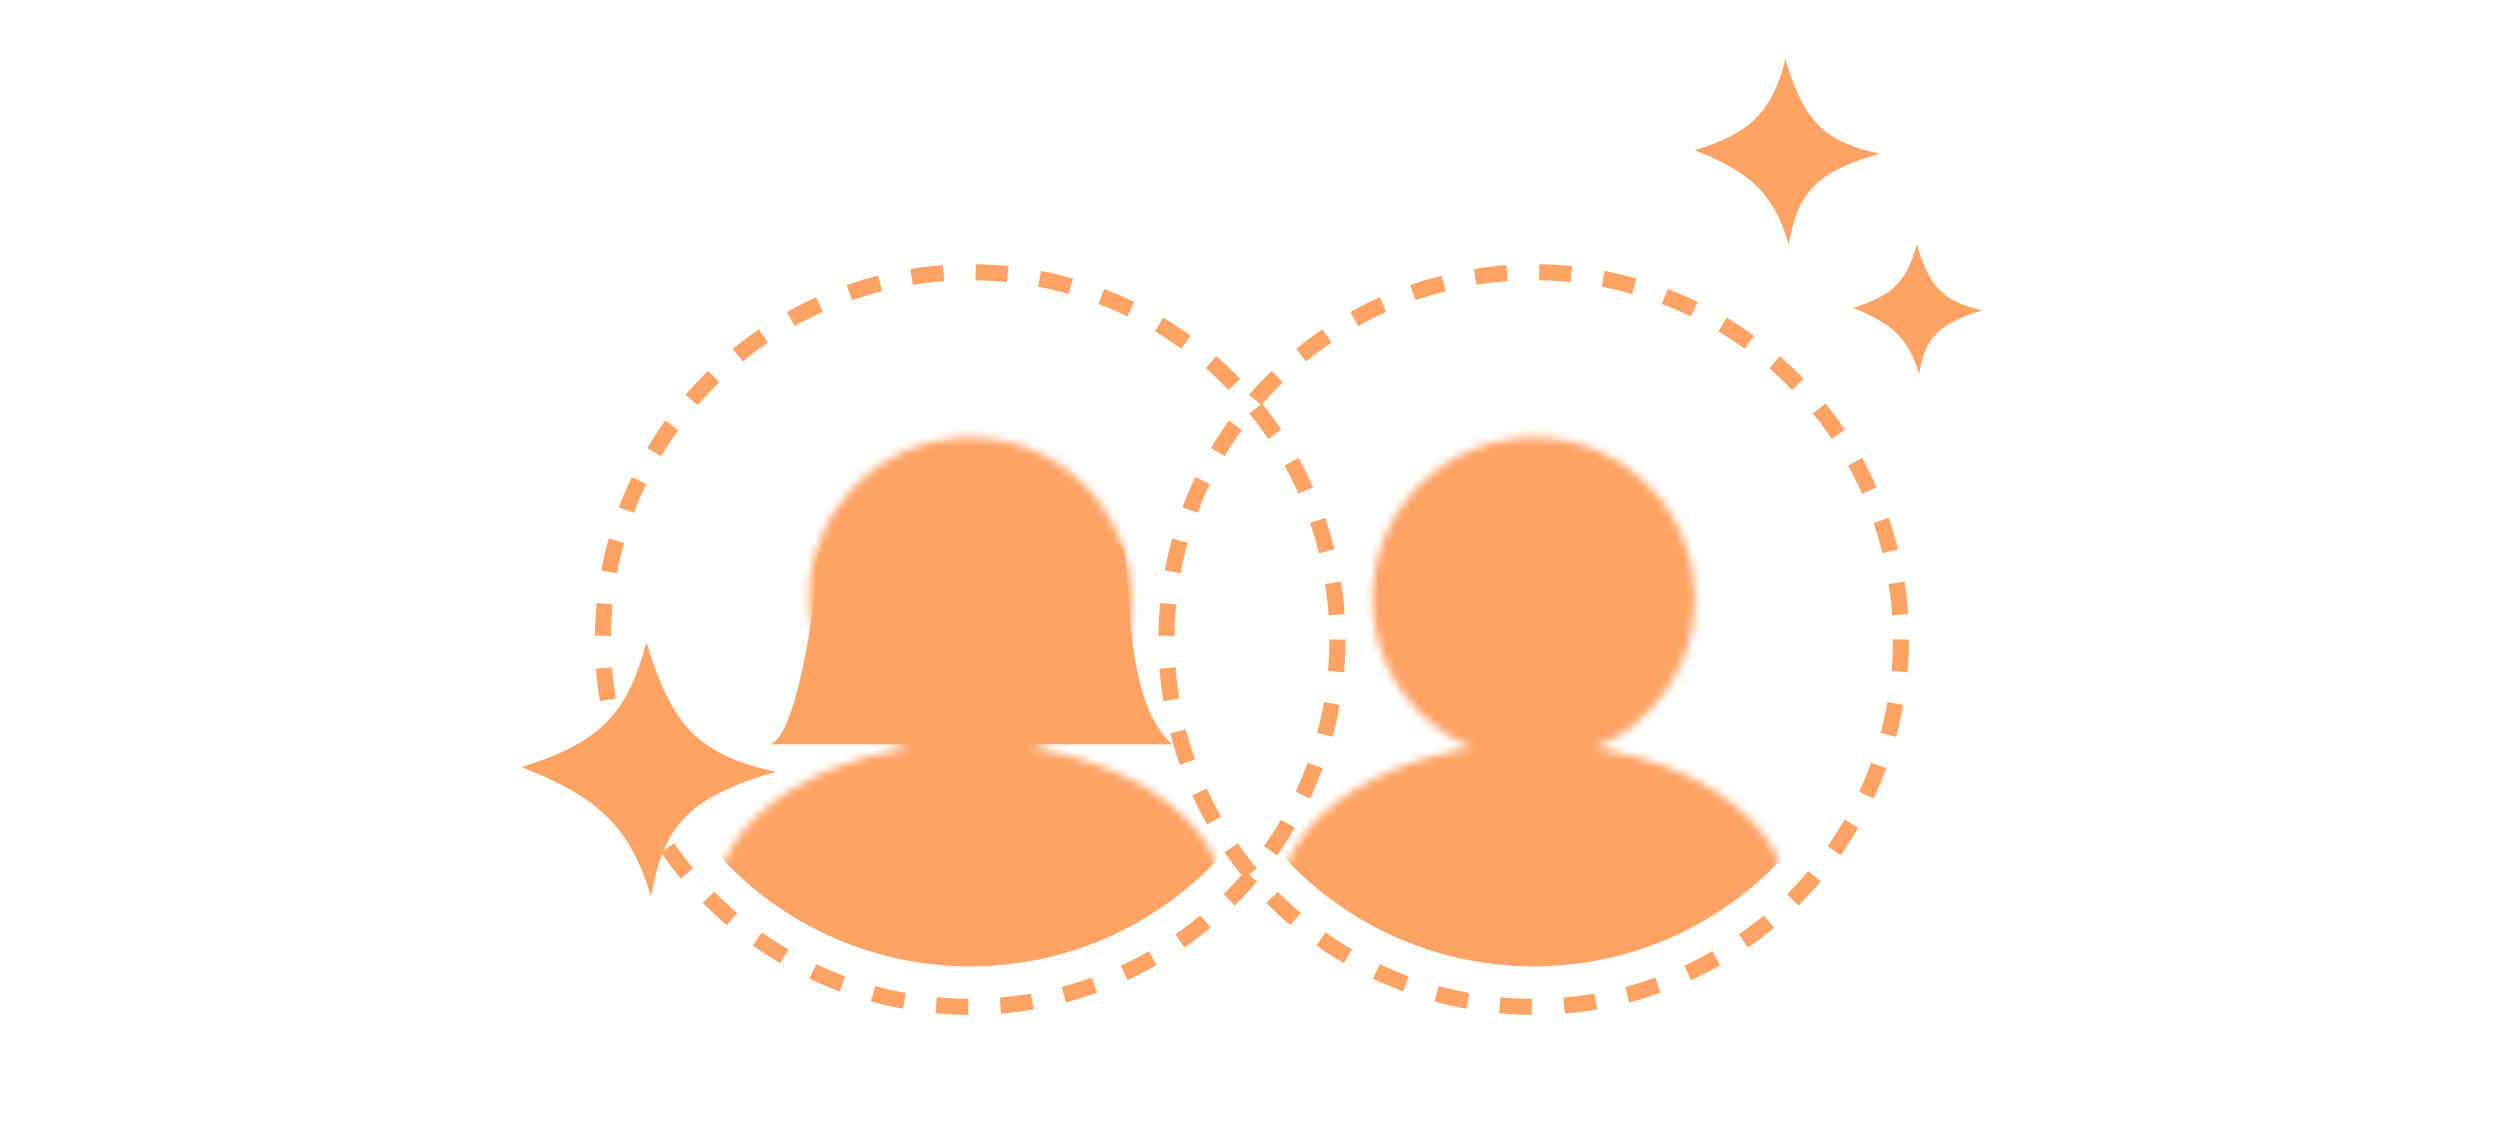
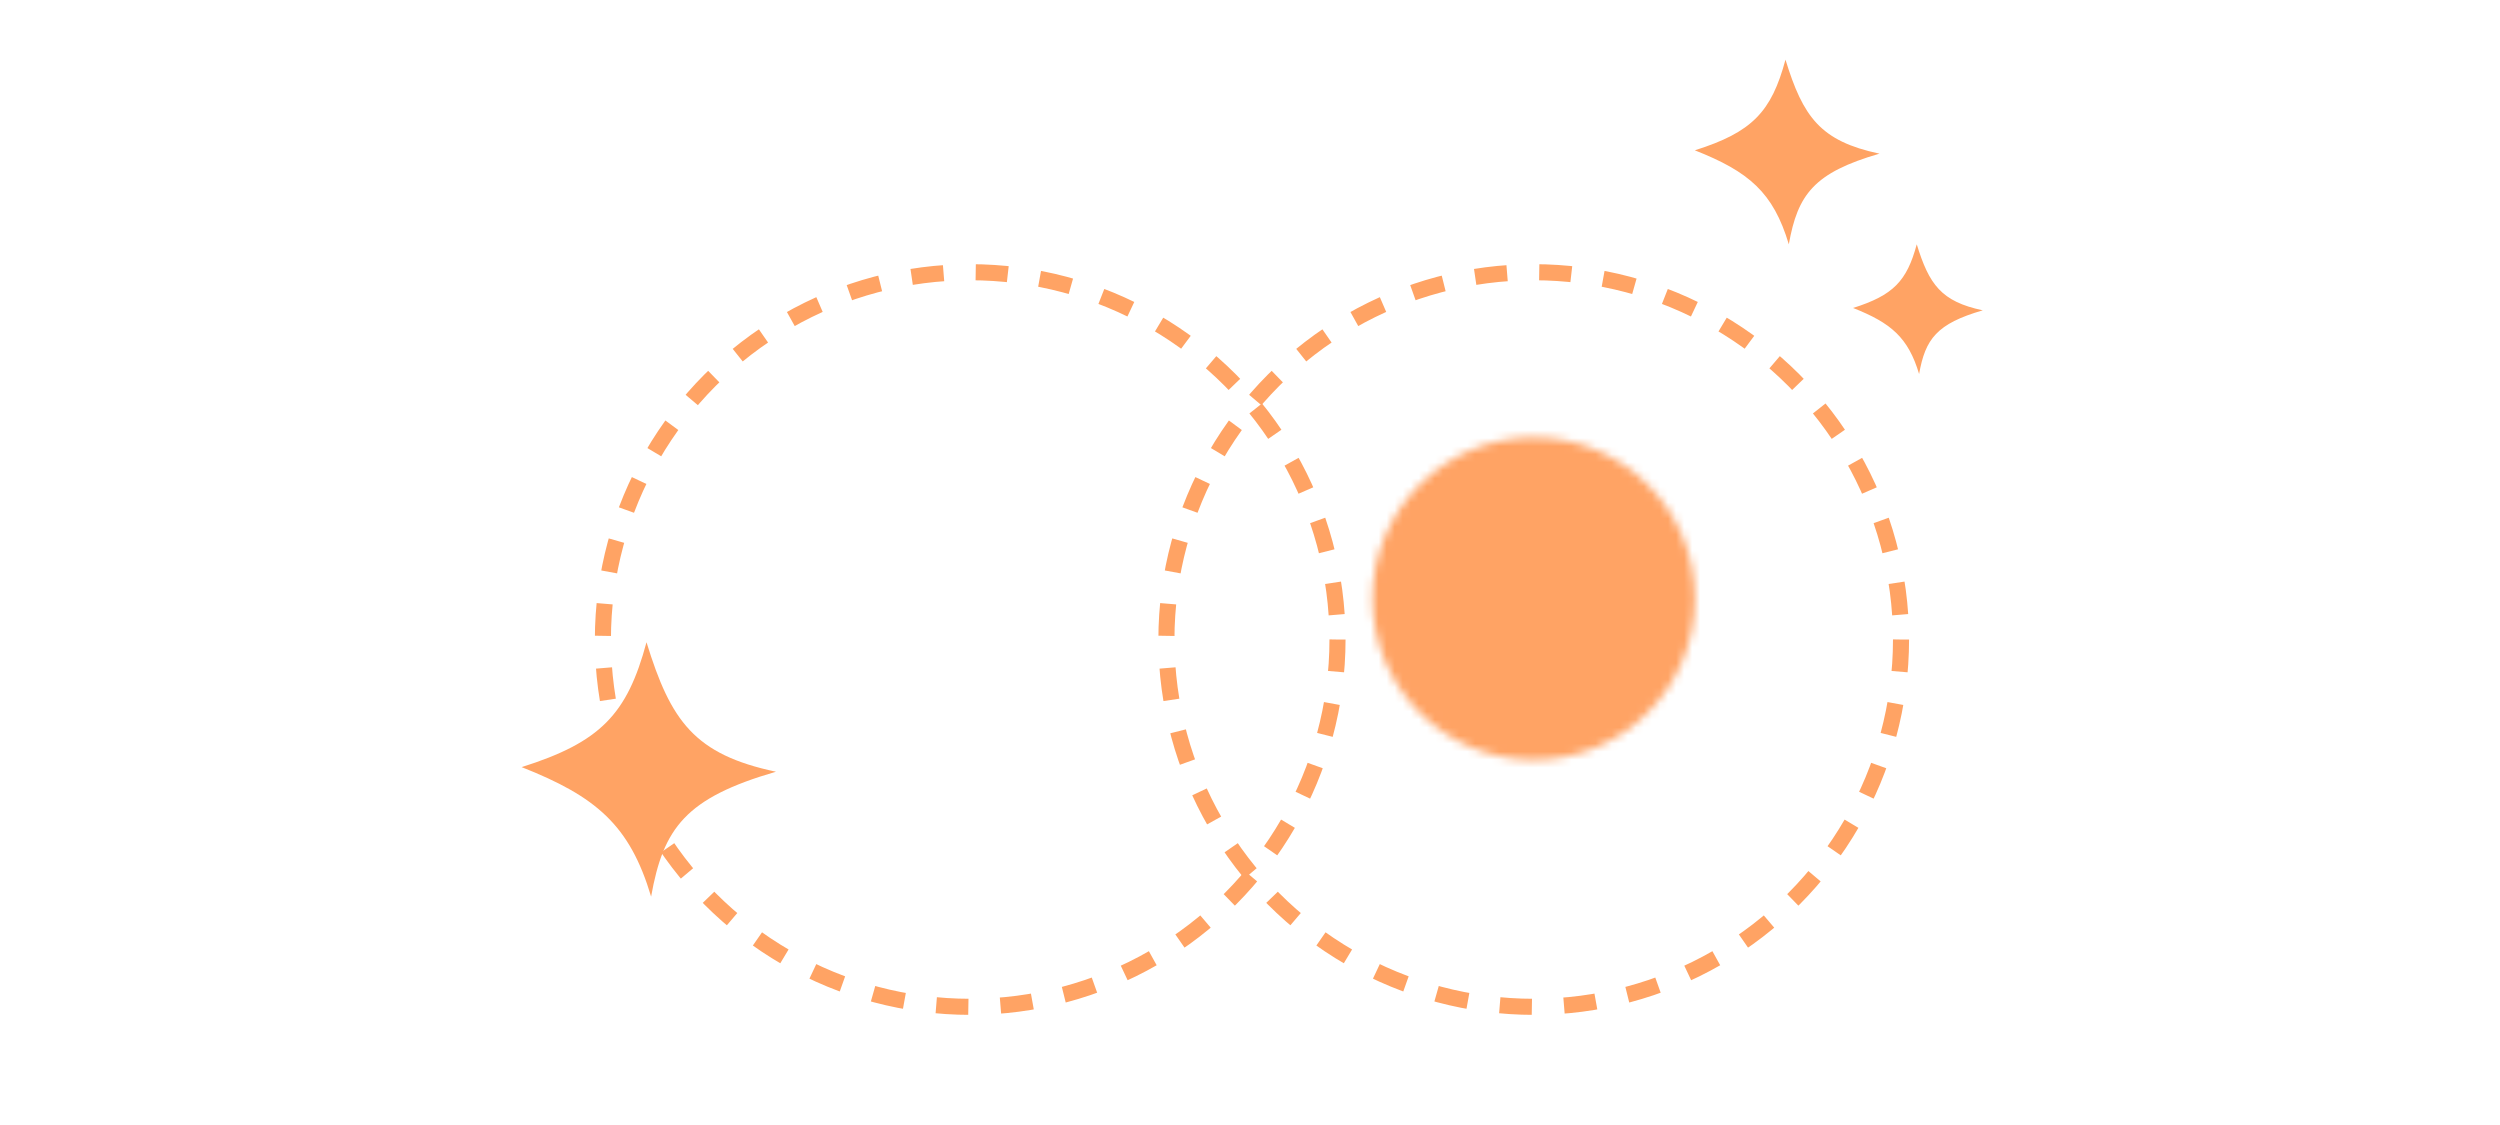
<svg xmlns="http://www.w3.org/2000/svg" width="311" height="140" viewBox="0 0 311 140" fill="none">
  <circle cx="120.693" cy="79.557" r="45.693" stroke="#FFA364" stroke-width="2" stroke-dasharray="4 4" />
  <mask id="mask0_4742_62619" style="mask-type:alpha" maskUnits="userSpaceOnUse" x="88" y="54" width="65" height="79">
-     <circle cx="120.693" cy="74.474" r="20.056" fill="#D9D9D9" />
-     <ellipse cx="120.694" cy="112.509" rx="31.729" ry="20.056" fill="#D9D9D9" />
-   </mask>
+     </mask>
  <g mask="url(#mask0_4742_62619)">
    <circle cx="120.696" cy="77.91" r="42.305" fill="#FFA364" />
  </g>
  <circle cx="190.795" cy="79.557" r="45.693" stroke="#FFA364" stroke-width="2" stroke-dasharray="4 4" />
  <mask id="mask1_4742_62619" style="mask-type:alpha" maskUnits="userSpaceOnUse" x="159" y="54" width="64" height="79">
    <circle cx="190.795" cy="74.474" r="20.056" fill="#D9D9D9" />
-     <ellipse cx="190.795" cy="112.509" rx="31.729" ry="20.056" fill="#D9D9D9" />
  </mask>
  <g mask="url(#mask1_4742_62619)">
    <circle cx="190.797" cy="77.91" r="42.305" fill="#FFA364" />
  </g>
  <path d="M210.836 18.699C217.947 16.451 220.364 13.94 222.113 7.422C224.306 14.544 226.441 17.558 233.807 19.115C225.654 21.484 223.635 24.179 222.529 30.393C220.597 23.921 217.551 21.35 210.836 18.699Z" fill="#FFA364" />
  <path d="M230.523 38.312C235.518 36.733 237.215 34.97 238.444 30.392C239.984 35.394 241.484 37.511 246.657 38.605C240.931 40.269 239.513 42.161 238.736 46.525C237.379 41.98 235.24 40.174 230.523 38.312Z" fill="#FFA364" />
-   <path d="M64.891 95.43C74.686 92.333 78.015 88.874 80.425 79.895C83.445 89.706 86.386 93.857 96.532 96.003C85.302 99.266 82.522 102.978 80.998 111.537C78.336 102.622 74.14 99.081 64.891 95.43Z" fill="#FFA364" />
-   <path d="M145.819 92.594H95.57C98.77 92.594 101.402 76.619 101.819 68.632C113.736 67.523 138.819 64.108 139.819 68.634C140.819 73.16 139.819 87.141 145.819 92.594Z" fill="#FFA364" />
+   <path d="M64.891 95.43C74.686 92.333 78.015 88.874 80.425 79.895C83.445 89.706 86.386 93.857 96.532 96.003C85.302 99.266 82.522 102.978 80.998 111.537C78.336 102.622 74.14 99.081 64.891 95.43" fill="#FFA364" />
</svg>